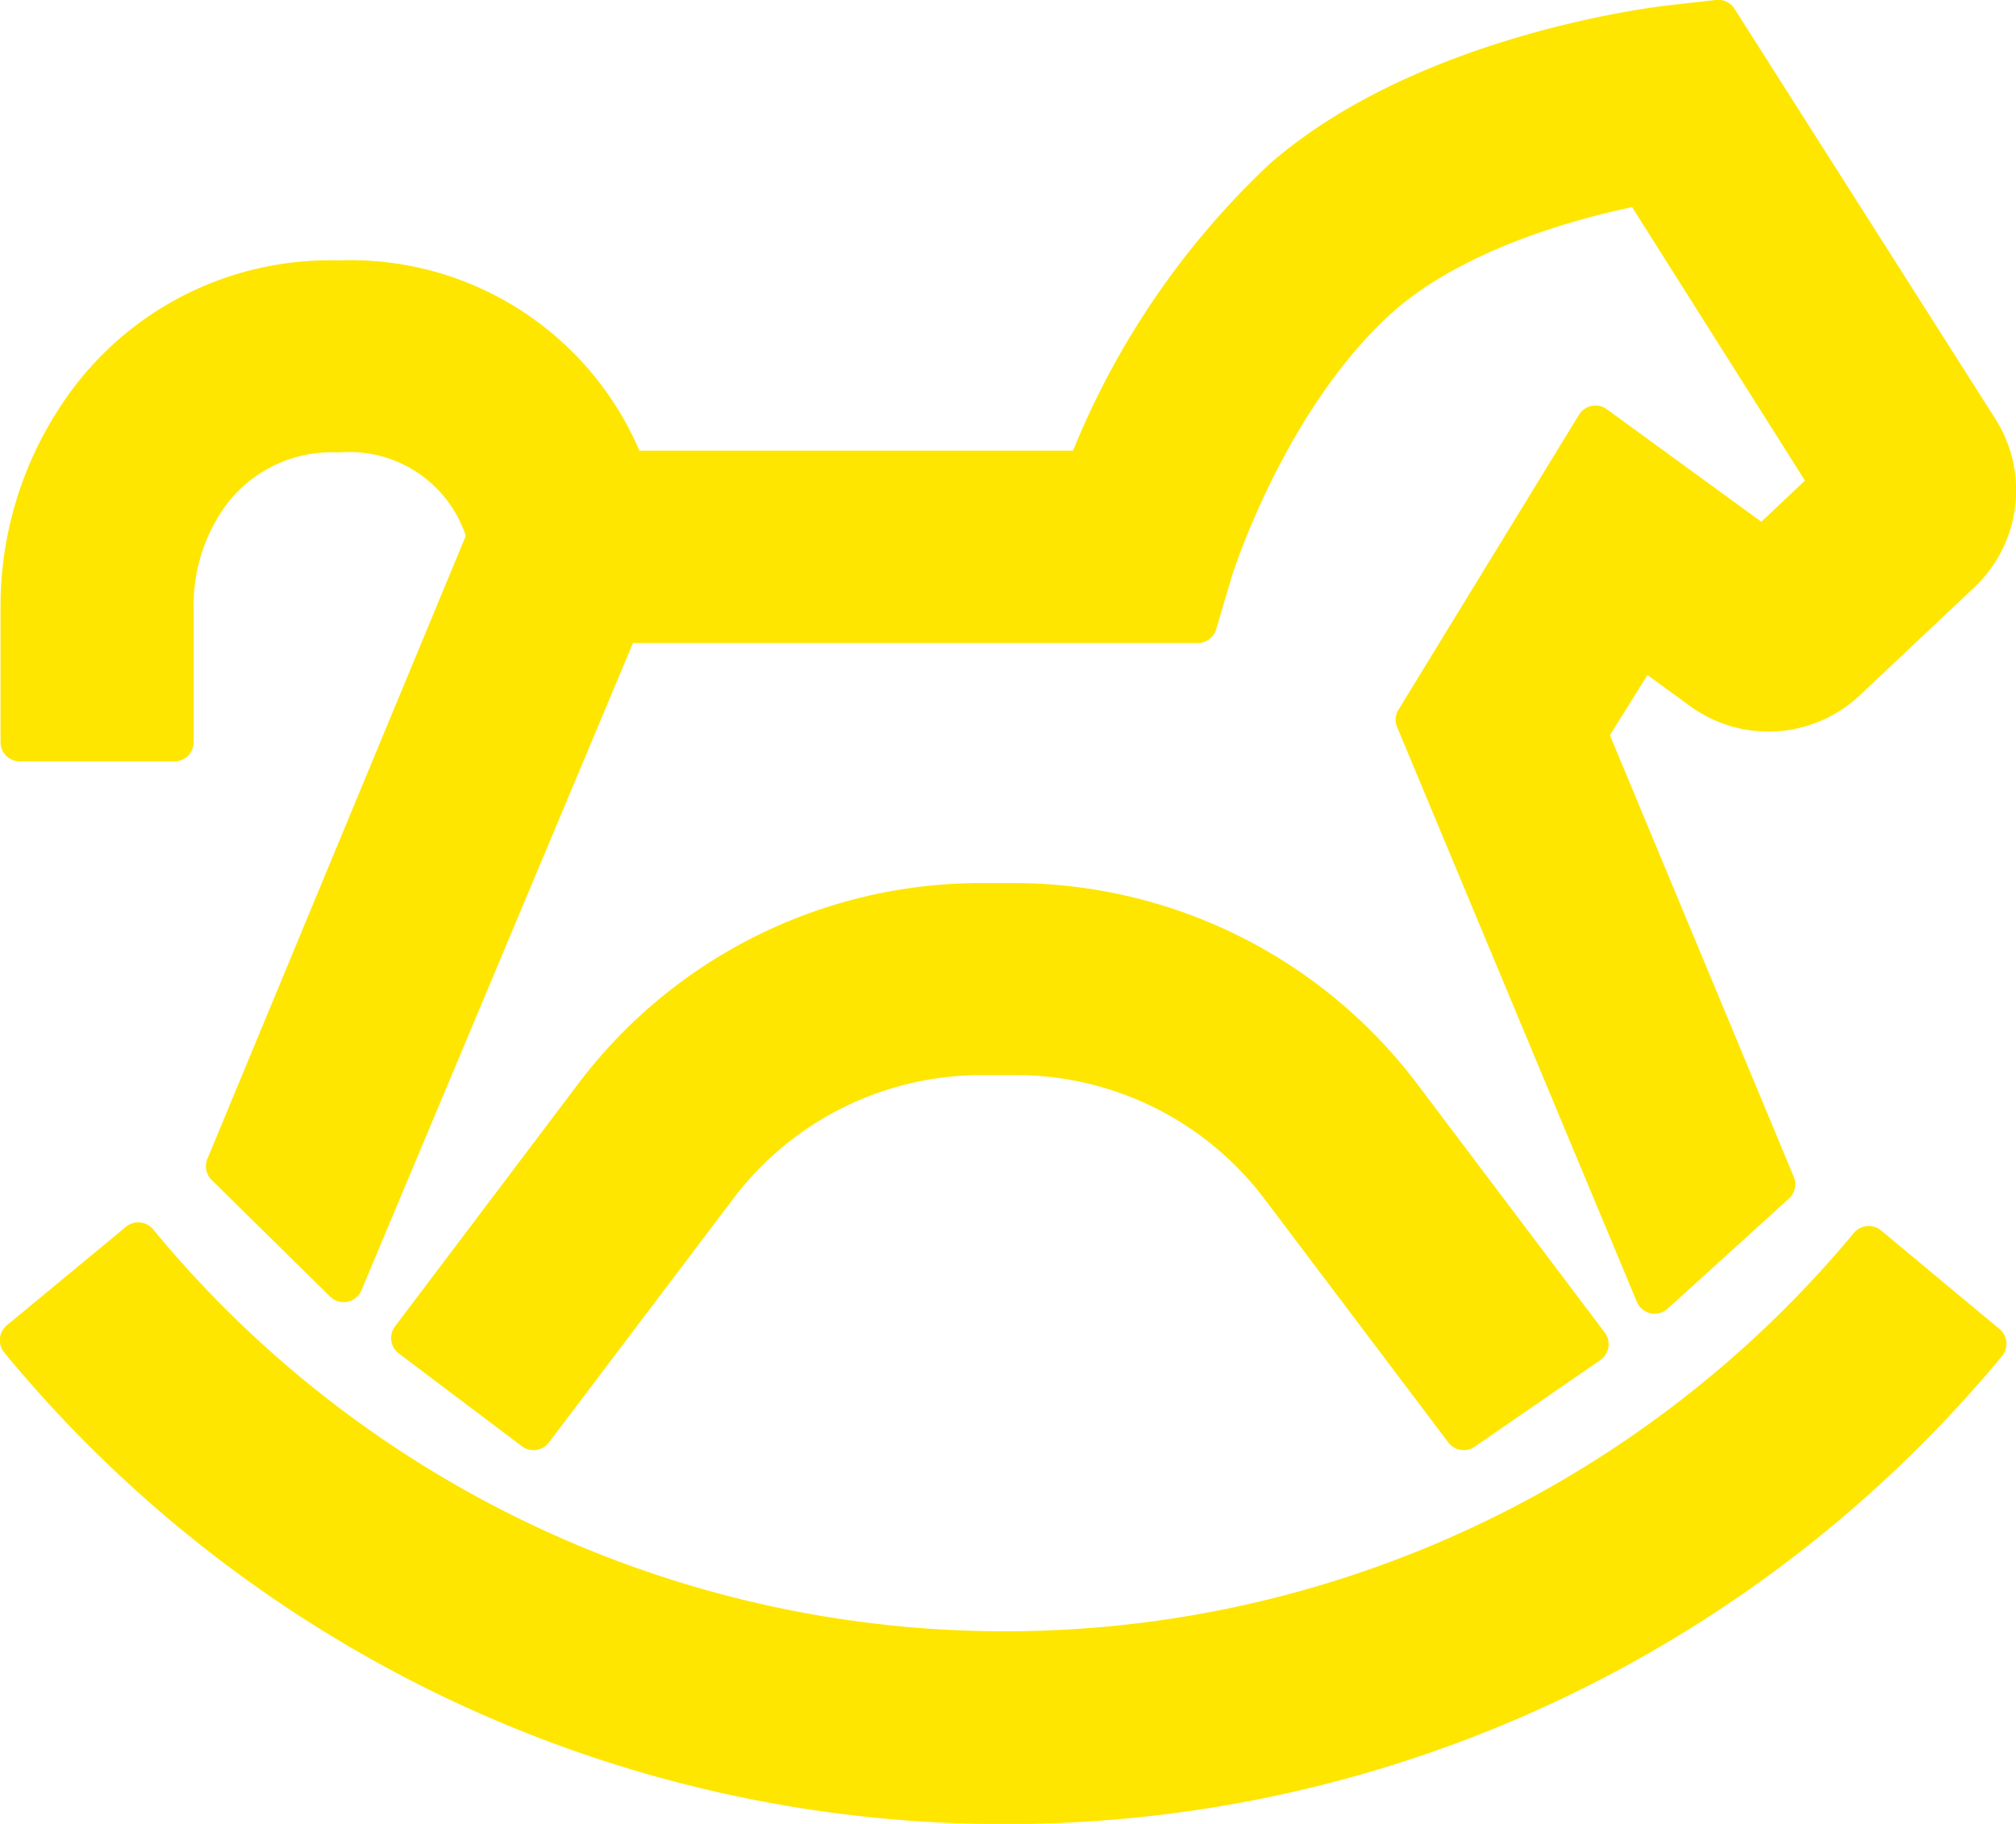
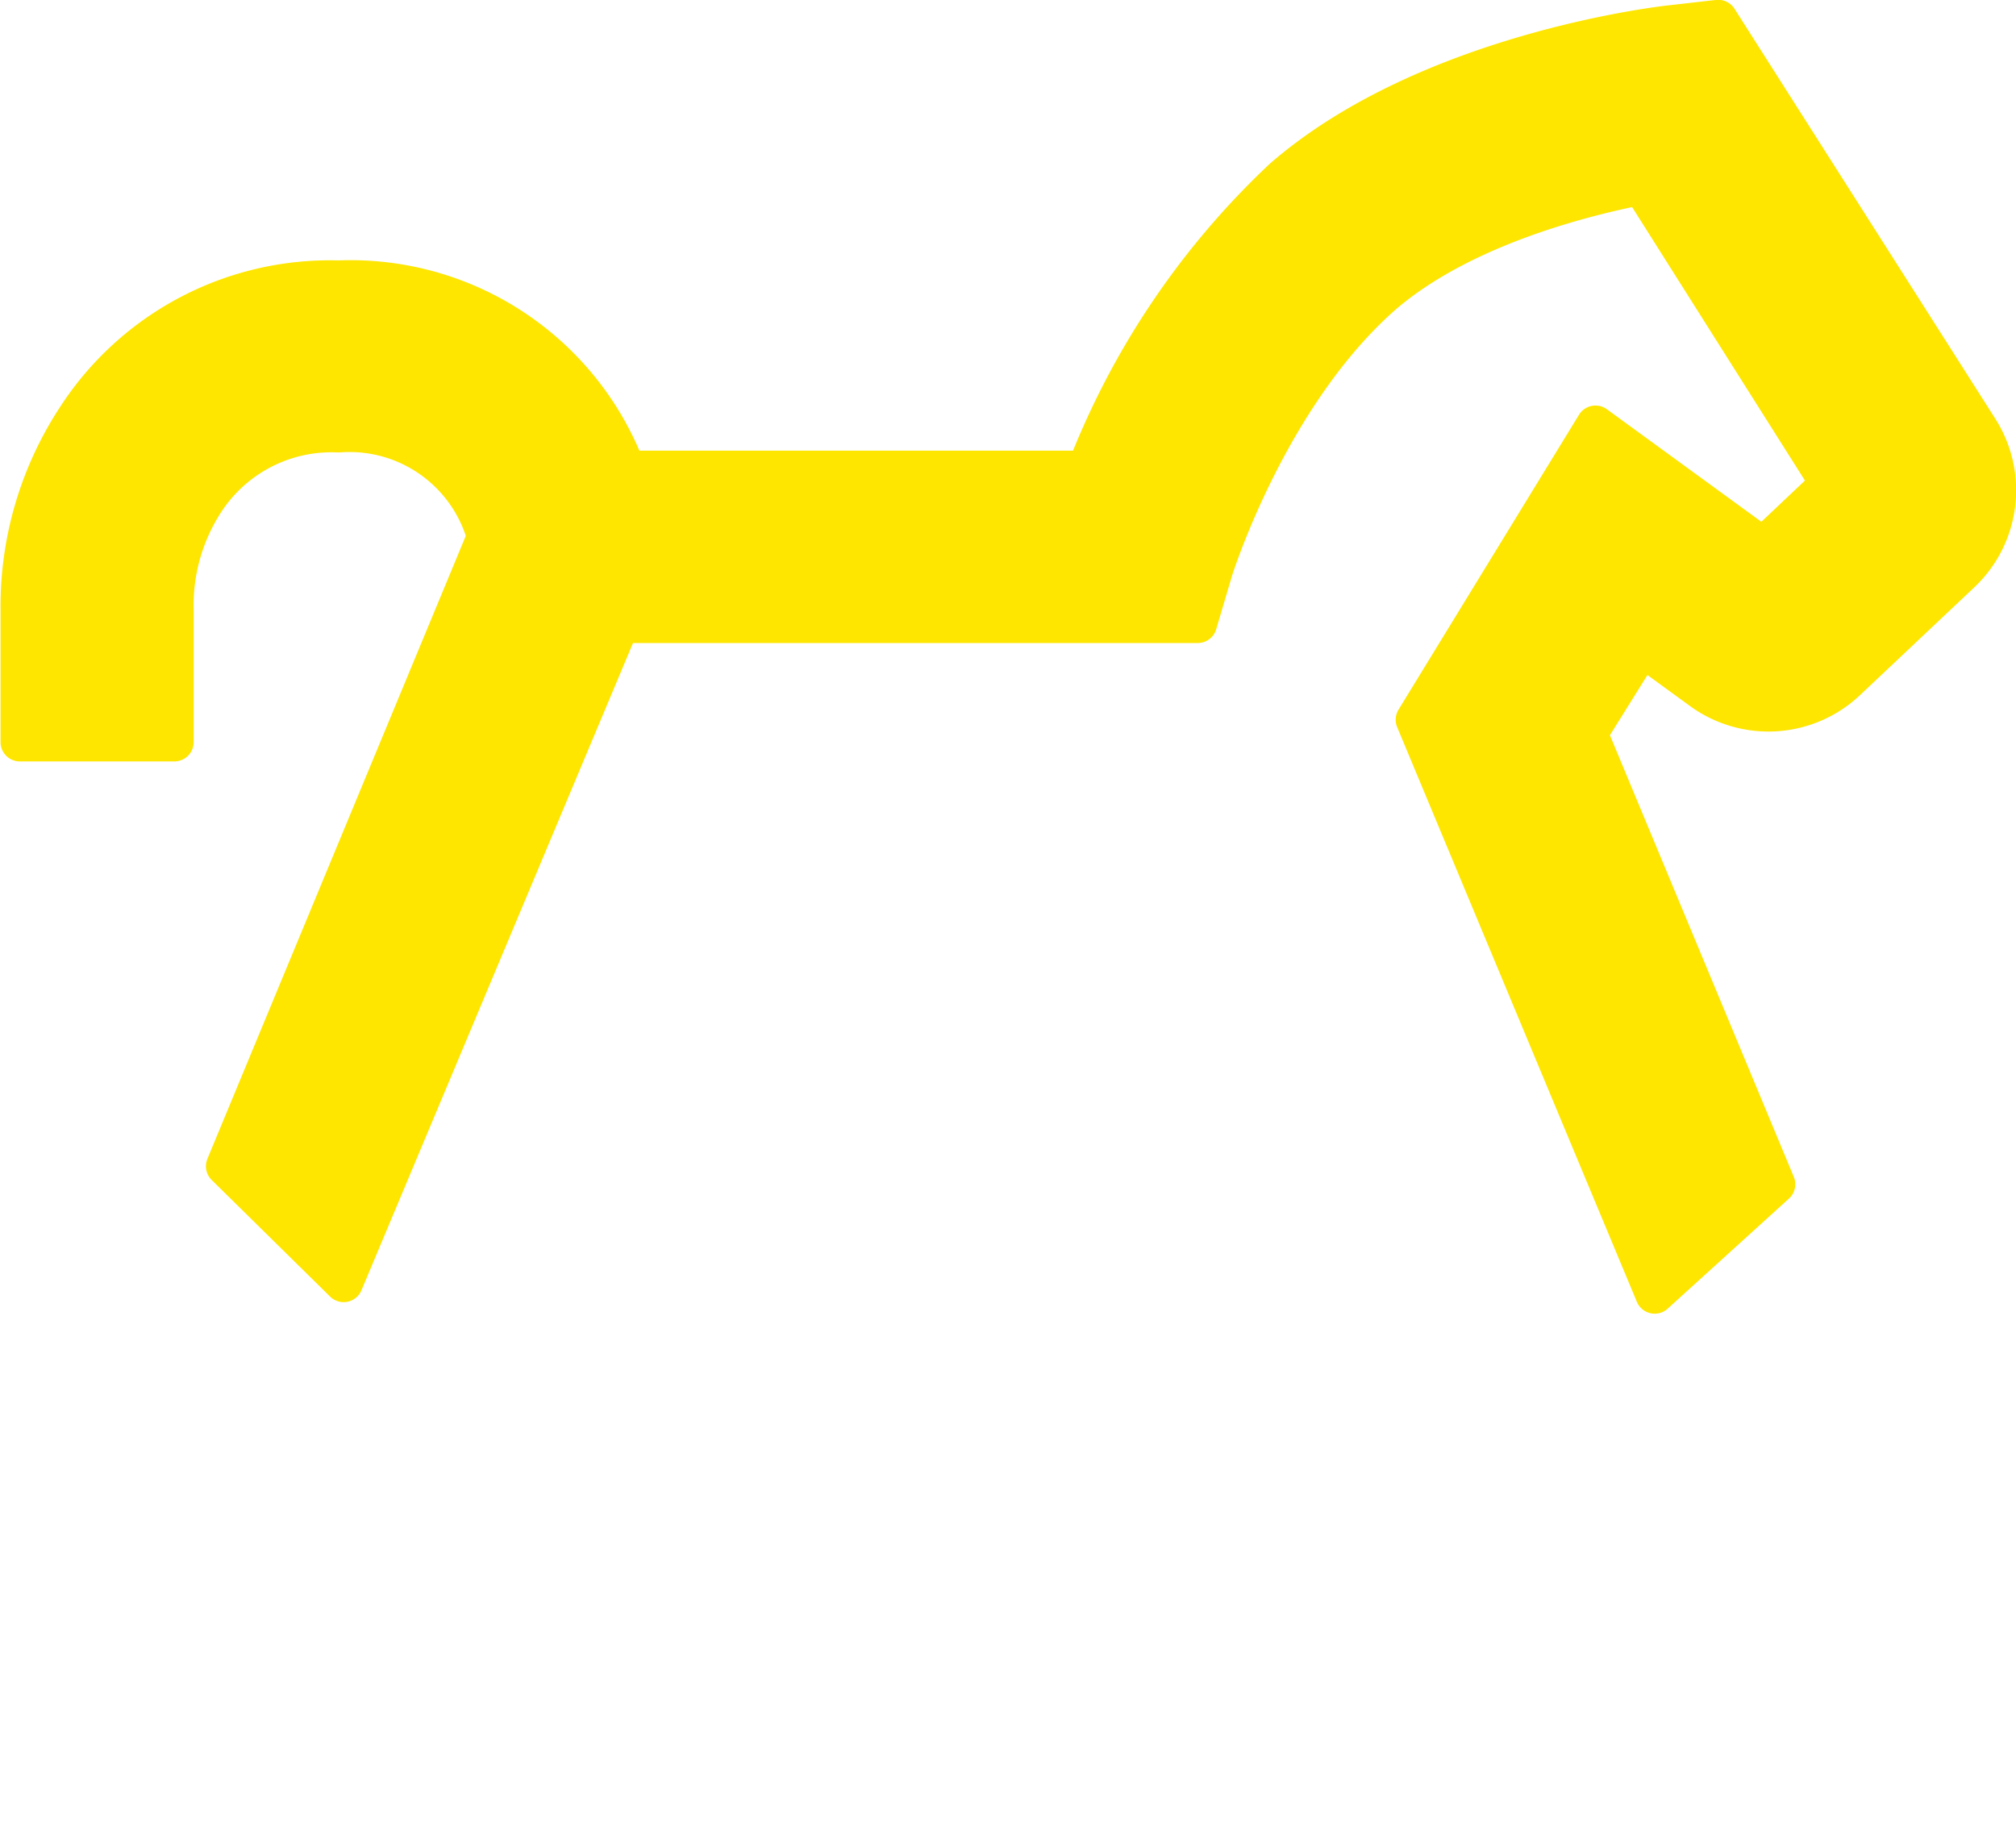
<svg xmlns="http://www.w3.org/2000/svg" id="Слой_1" data-name="Слой 1" width="55.85" height="50.53" viewBox="0 0 55.85 50.53">
  <defs>
    <style>.cls-1{fill:#fee600;stroke:#fee600;stroke-linecap:round;stroke-linejoin:round;stroke-width:1.07px;}</style>
  </defs>
-   <path class="cls-1" d="M27.84,50A35.32,35.32,0,0,1,.53,37.13l3.3-2.73a31.11,31.11,0,0,0,47.94.1l3.28,2.73A35.29,35.29,0,0,1,27.84,50Z" />
  <path class="cls-1" d="M45.84,35.86,39.2,19.94l5-8.17,4.64,3.38,1.85-1.75L45.47,5.14c-1.79.35-5,1.2-7.12,3-3.19,2.77-4.7,7.57-4.72,7.62l-.45,1.52h-16L9.52,35.54,6.24,32.31l8-19.29H30.09a22,22,0,0,1,5.45-8.09C39.54,1.46,46,.71,46.28.68L47.6.53l7.22,11.35a3.16,3.16,0,0,1-.49,4l-3.18,3a3.16,3.16,0,0,1-4,.26l-1.66-1.21L44,20.32,49.2,32.81Z" />
  <path class="cls-1" d="M4.83,20.56H.55V16.89a9.53,9.53,0,0,1,1.58-5.35A8.37,8.37,0,0,1,9.38,7.75a8.17,8.17,0,0,1,8.44,7.16l-4.24.5A3.93,3.93,0,0,0,9.38,12a4.18,4.18,0,0,0-3.71,1.91,5.27,5.27,0,0,0-.84,3Z" />
-   <path class="cls-1" d="M40.55,39.64l-5.11-6.77a9.16,9.16,0,0,0-7.27-3.62h-1a9.15,9.15,0,0,0-7.27,3.62l-5.12,6.77-3.41-2.57,5.12-6.78A13.44,13.44,0,0,1,27.13,25h1a13.47,13.47,0,0,1,10.68,5.32l5.22,6.92Z" />
</svg>